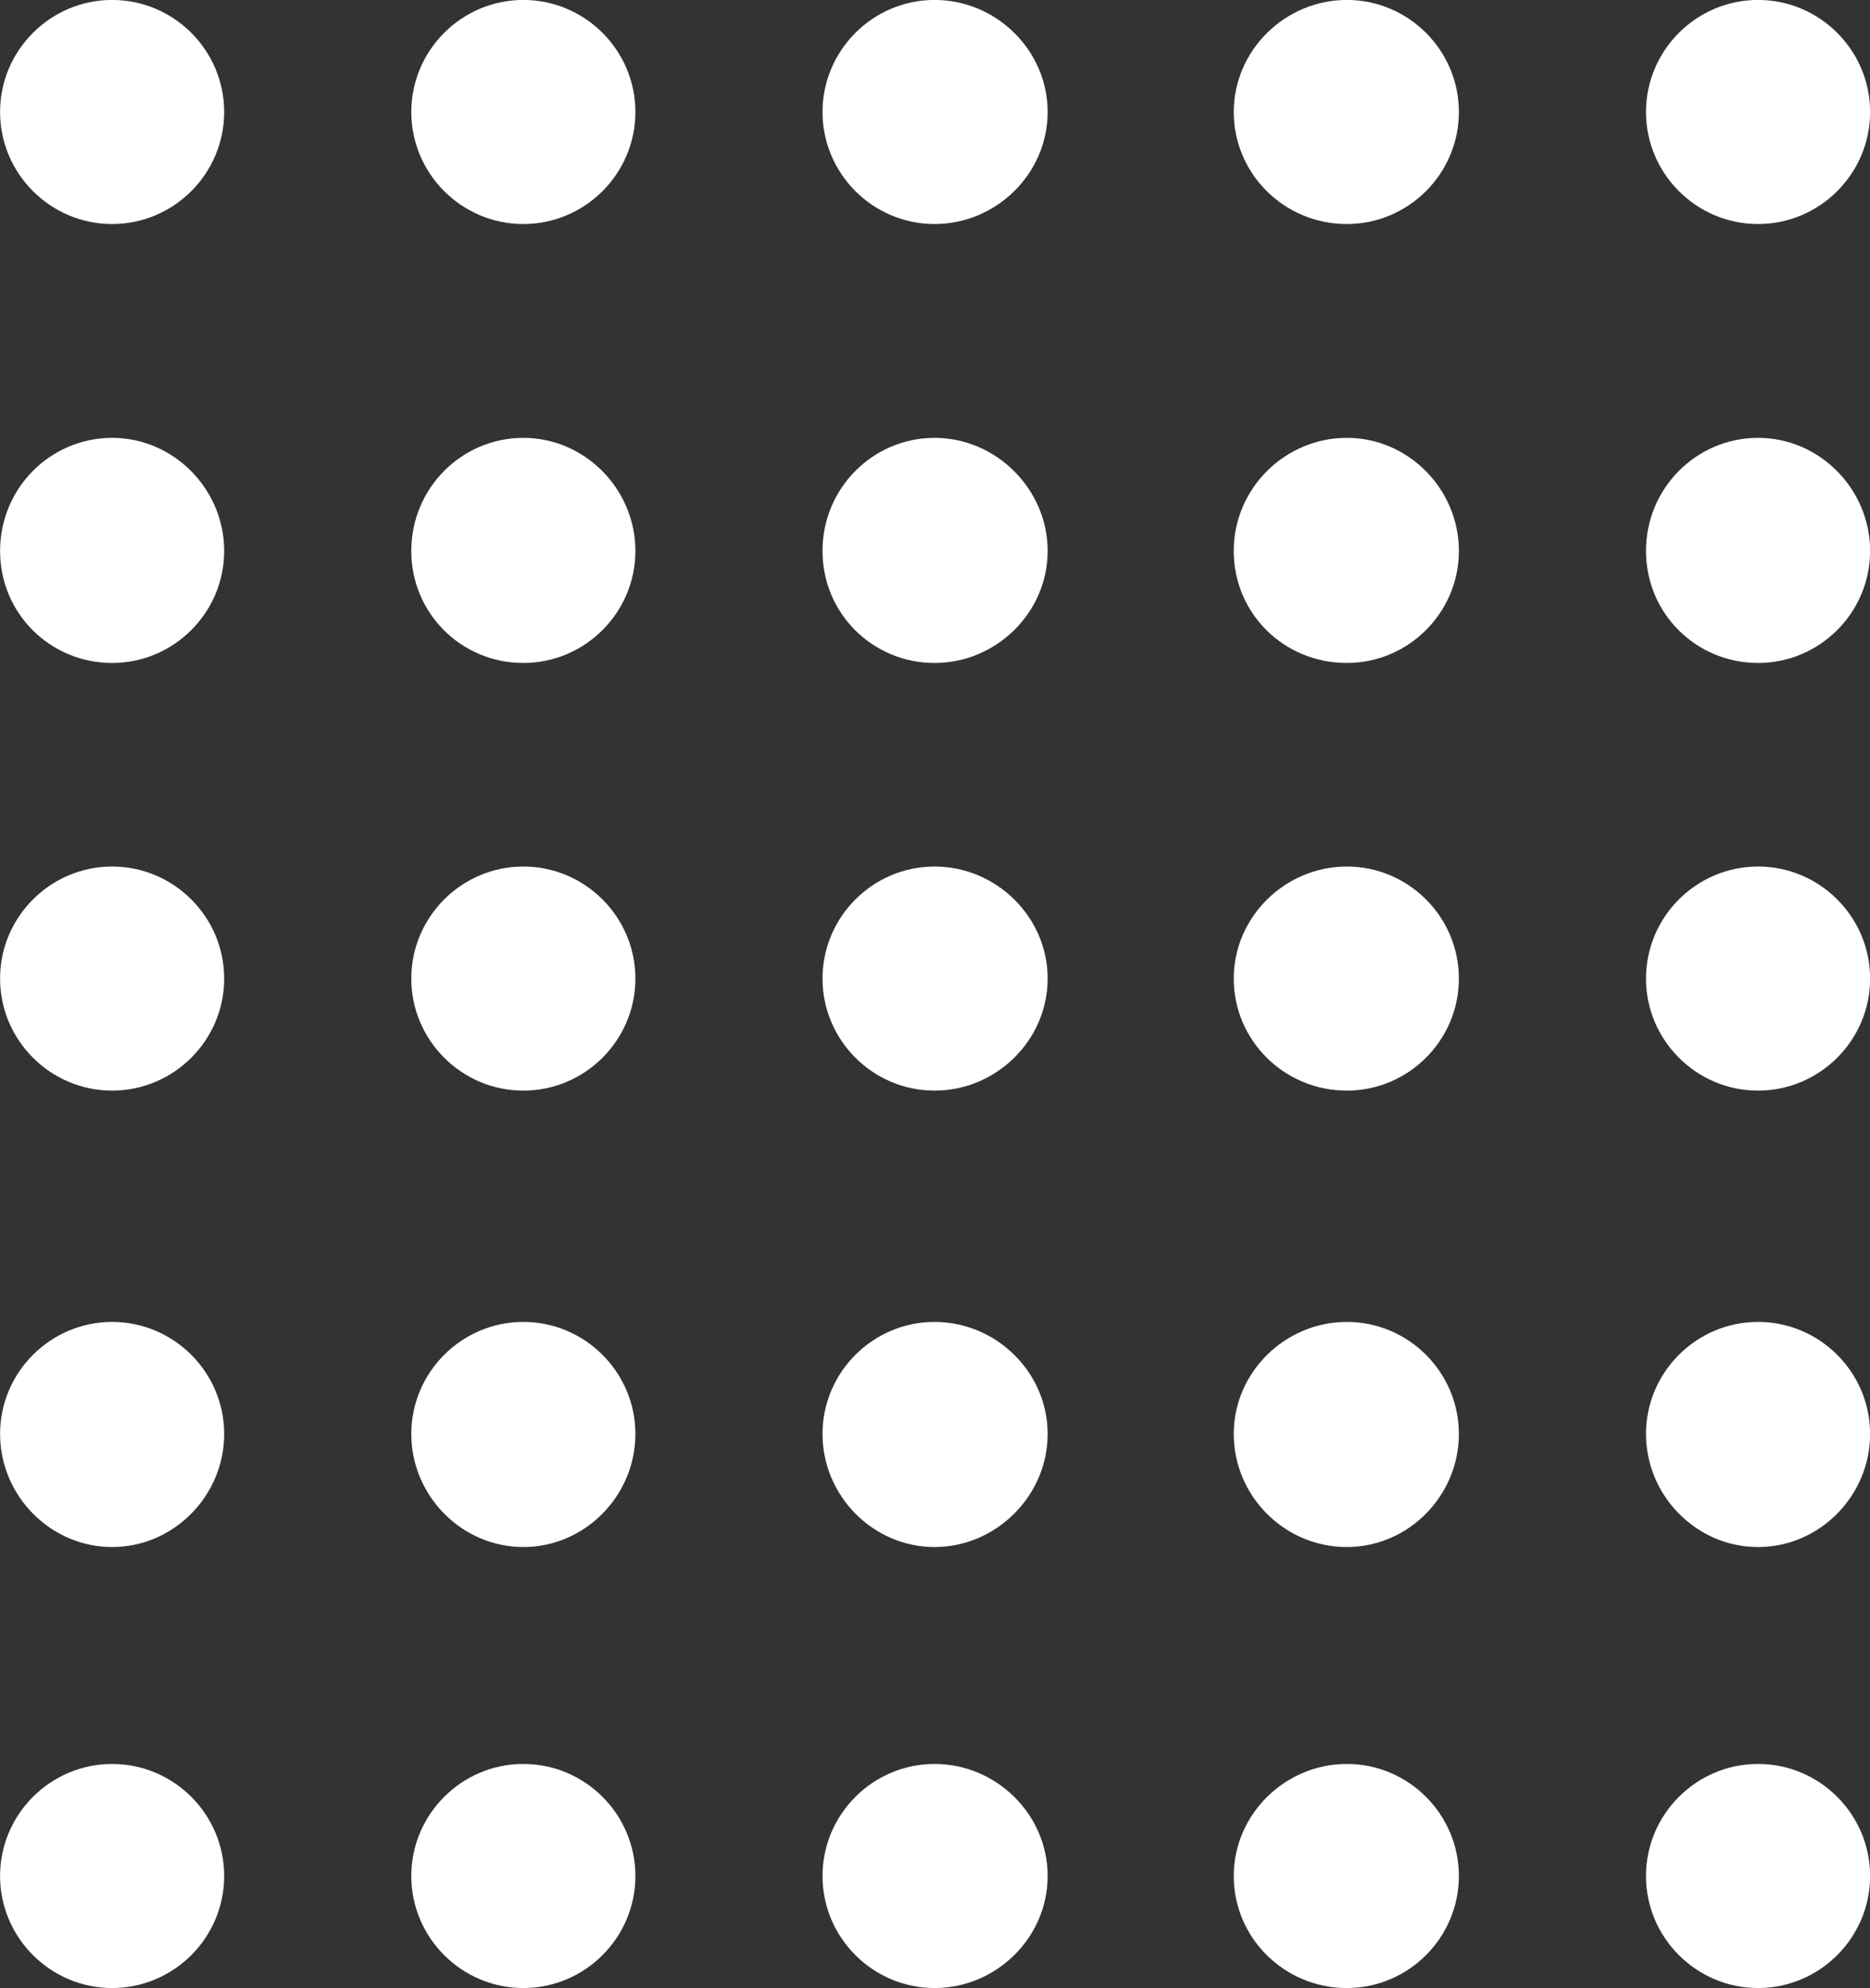
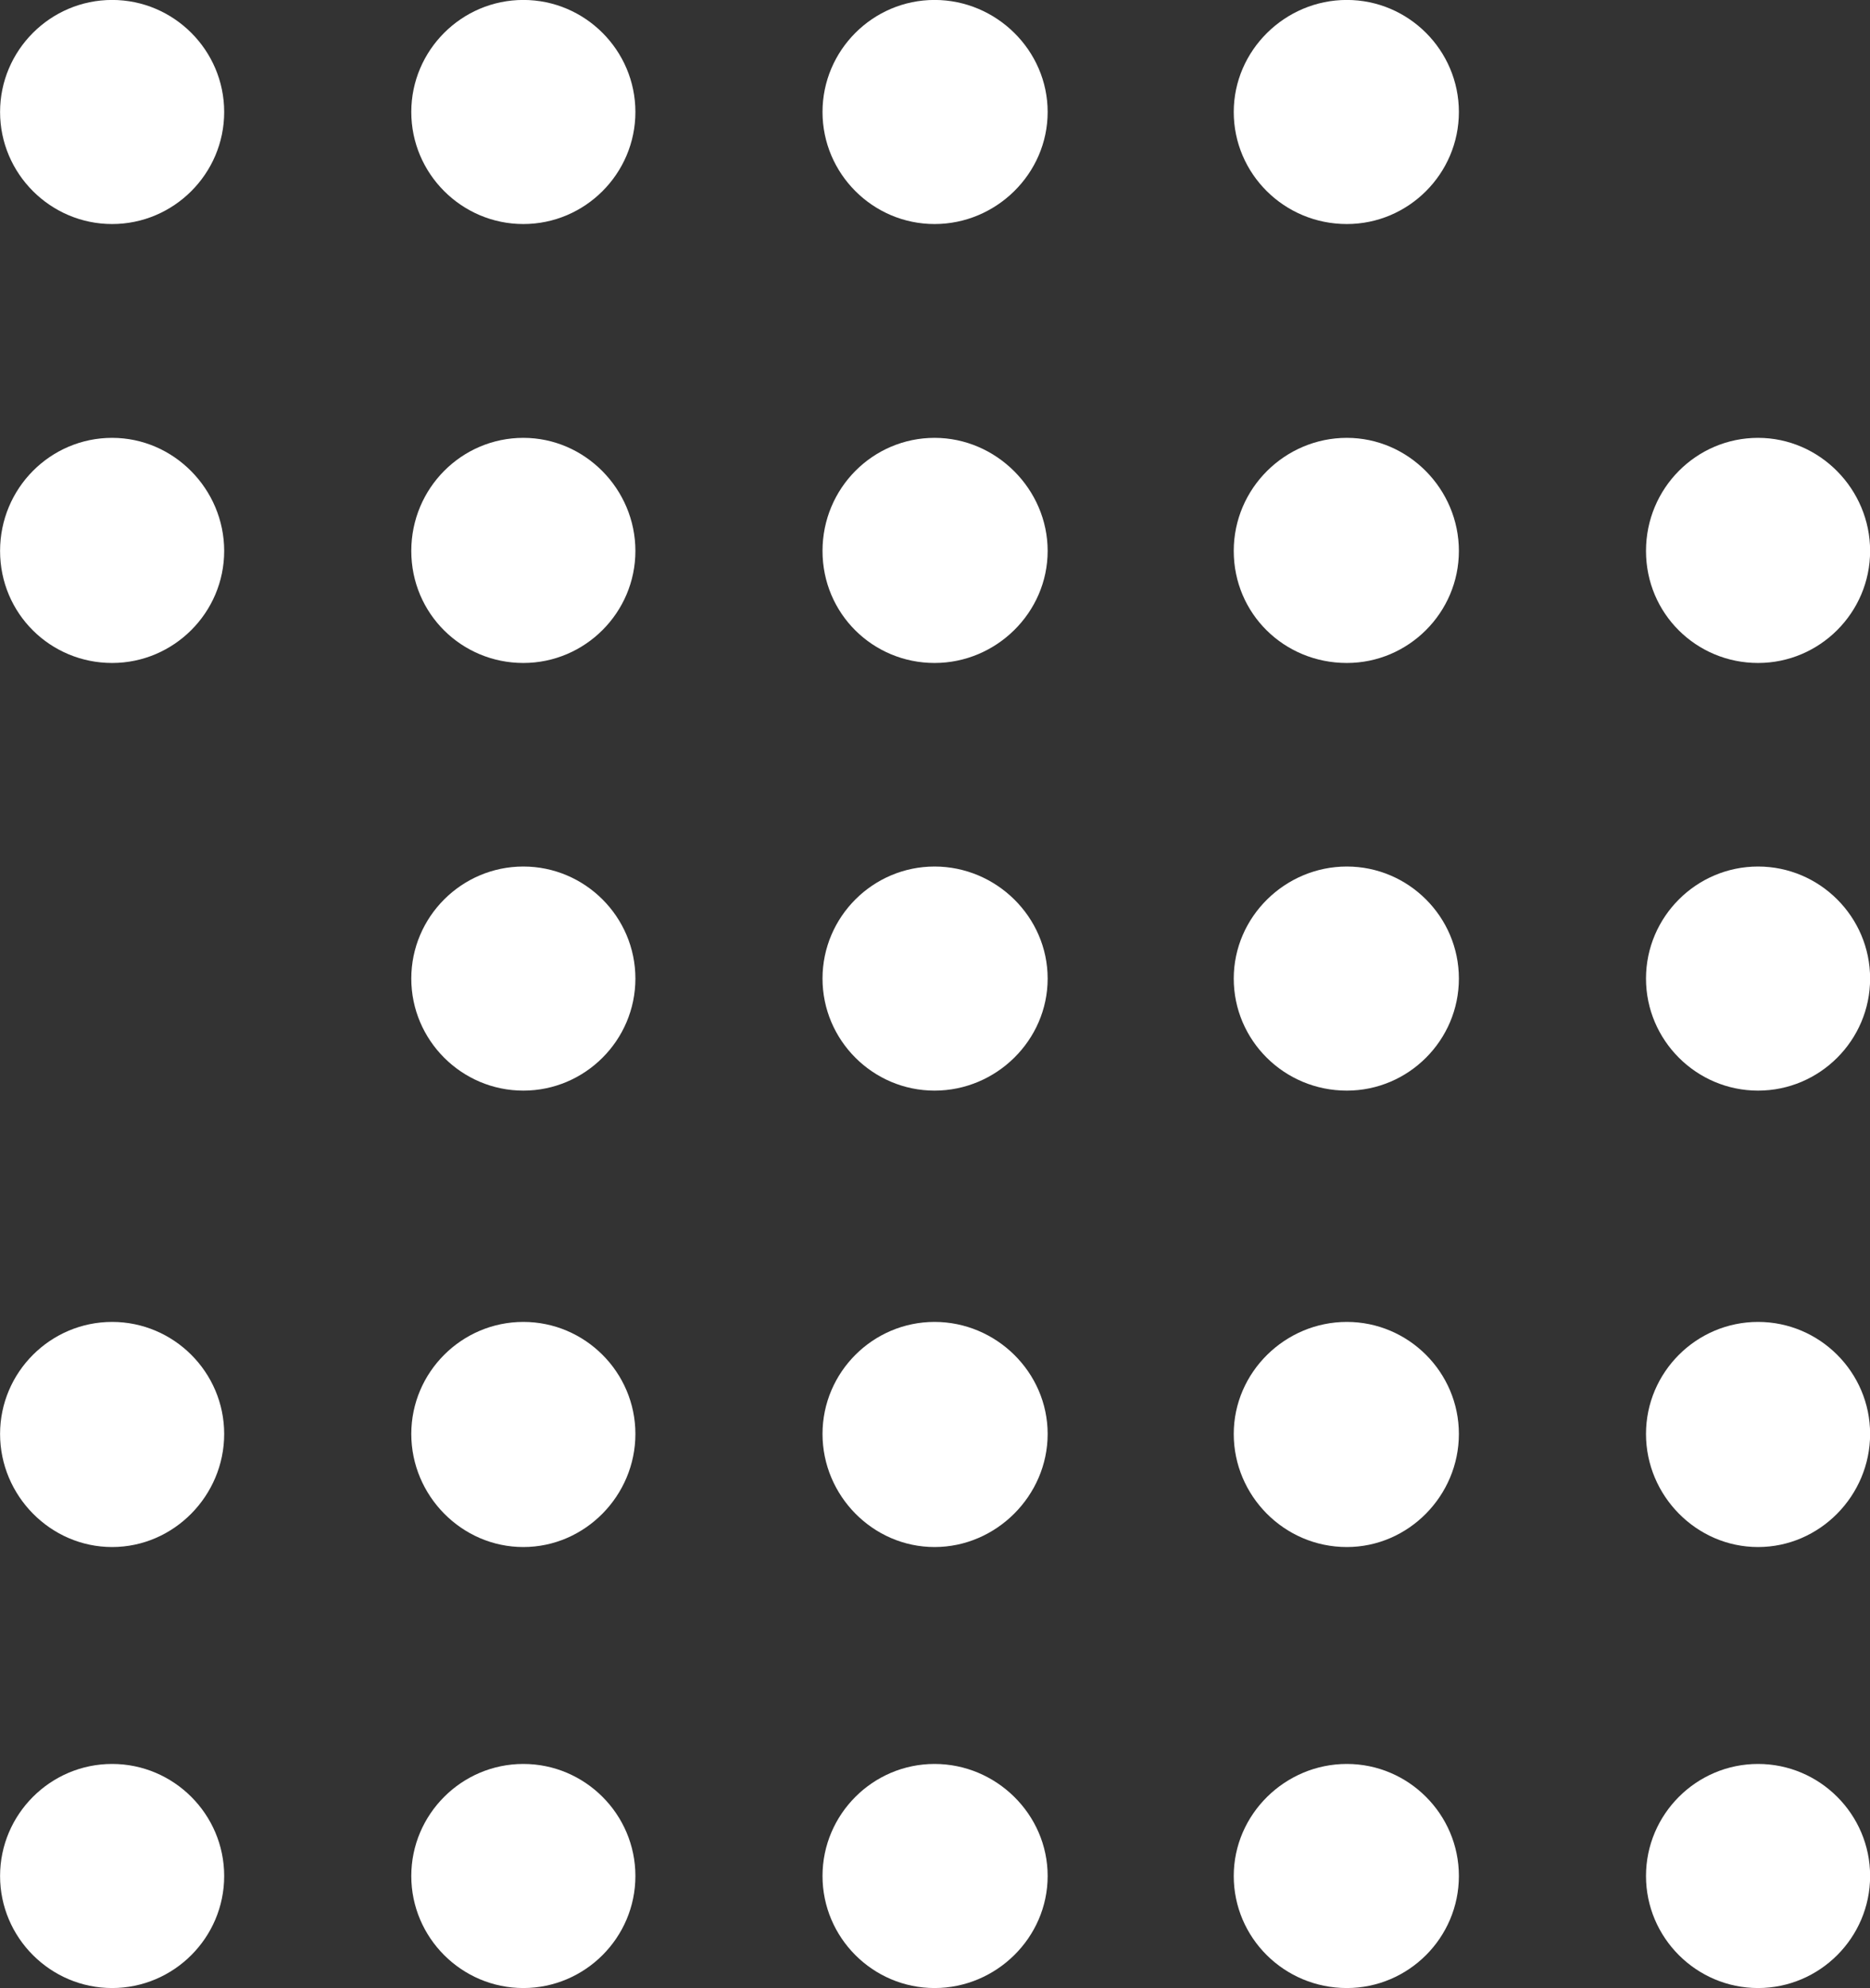
<svg xmlns="http://www.w3.org/2000/svg" data-name="Layer 1" fill="#ffffff" height="1396.6" preserveAspectRatio="xMidYMid meet" version="1" viewBox="890.0 788.4 1313.5 1396.6" width="1313.5" zoomAndPan="magnify">
  <rect x="890.0" y="788.4" width="1313.5" height="1396.6" fill="#333333" stroke="none" />
  <g id="change1_1">
    <path d="m968.76,945.78c43.33,0,78.71-35.38,78.71-78.71s-35.38-78.71-78.71-78.71-78.71,35.38-78.71,78.71,35.38,78.71,78.71,78.71h0Z" fill-rule="evenodd" />
  </g>
  <g id="change1_2">
    <path d="m1257.6,945.78c43.33,0,78.71-35.38,78.71-78.71s-35.38-78.71-78.71-78.71-78.71,35.38-78.71,78.71,35.38,78.71,78.71,78.71h0Z" fill-rule="evenodd" />
  </g>
  <g id="change1_3">
    <path d="m1546.45,945.78c43.33,0,79.43-35.38,79.43-78.71s-36.11-78.71-79.43-78.71-78.71,35.38-78.71,78.71,35.38,78.71,78.71,78.71h0Z" fill-rule="evenodd" />
  </g>
  <g id="change1_4">
    <path d="m1836.02,945.78c43.33,0,78.71-35.38,78.71-78.71s-35.38-78.71-78.71-78.71-79.43,35.38-79.43,78.71,35.38,78.71,79.43,78.71h0Z" fill-rule="evenodd" />
  </g>
  <g id="change1_5">
-     <path d="m2124.87,945.78c43.33,0,78.71-35.38,78.71-78.71s-35.38-78.71-78.71-78.71-78.71,35.38-78.71,78.71,35.38,78.71,78.71,78.71h0Z" fill-rule="evenodd" />
-   </g>
+     </g>
  <g id="change1_6">
    <path d="m968.76,1254.12c43.33,0,78.71-35.38,78.71-78.71s-35.38-79.43-78.71-79.43-78.71,35.38-78.71,79.43,35.38,78.71,78.71,78.71h0Z" fill-rule="evenodd" />
  </g>
  <g id="change1_7">
    <path d="m1257.6,1254.12c43.33,0,78.71-35.38,78.71-78.71s-35.38-79.43-78.71-79.43-78.71,35.38-78.71,79.43,35.38,78.71,78.71,78.71h0Z" fill-rule="evenodd" />
  </g>
  <g id="change1_8">
    <path d="m1546.45,1254.12c43.33,0,79.43-35.38,79.43-78.71s-36.11-79.43-79.43-79.43-78.71,35.38-78.71,79.43,35.38,78.71,78.71,78.71h0Z" fill-rule="evenodd" />
  </g>
  <g id="change1_9">
    <path d="m1836.02,1254.12c43.33,0,78.71-35.38,78.71-78.71s-35.38-79.43-78.71-79.43-79.43,35.38-79.43,79.43,35.38,78.71,79.43,78.71h0Z" fill-rule="evenodd" />
  </g>
  <g id="change1_10">
    <path d="m2124.87,1254.12c43.33,0,78.71-35.38,78.71-78.71s-35.38-79.43-78.71-79.43-78.71,35.38-78.71,79.43,35.38,78.71,78.71,78.71h0Z" fill-rule="evenodd" />
  </g>
  <g id="change1_11">
-     <path d="m968.76,1554.53c43.33,0,78.71-35.38,78.71-78.71s-35.38-78.71-78.71-78.71-78.71,35.38-78.71,78.71,35.38,78.71,78.71,78.71h0Z" fill-rule="evenodd" />
-   </g>
+     </g>
  <g id="change1_12">
    <path d="m1257.6,1554.53c43.33,0,78.71-35.38,78.71-78.71s-35.38-78.71-78.71-78.71-78.71,35.38-78.71,78.71,35.38,78.71,78.71,78.71h0Z" fill-rule="evenodd" />
  </g>
  <g id="change1_13">
    <path d="m1546.45,1554.53c43.33,0,79.43-35.38,79.43-78.71s-36.11-78.71-79.43-78.71-78.71,35.38-78.71,78.71,35.38,78.71,78.71,78.71h0Z" fill-rule="evenodd" />
  </g>
  <g id="change1_14">
    <path d="m1836.02,1554.53c43.33,0,78.71-35.38,78.71-78.71s-35.38-78.71-78.71-78.71-79.43,35.38-79.43,78.71,35.38,78.71,79.43,78.71h0Z" fill-rule="evenodd" />
  </g>
  <g id="change1_15">
    <path d="m2124.87,1554.53c43.33,0,78.71-35.38,78.71-78.71s-35.38-78.71-78.71-78.71-78.71,35.38-78.71,78.71,35.38,78.71,78.71,78.71h0Z" fill-rule="evenodd" />
  </g>
  <g id="change1_16">
    <path d="m968.76,1875.15c43.33,0,78.71-36.11,78.71-79.43s-35.38-78.71-78.71-78.71-78.71,35.38-78.71,78.71,35.38,79.43,78.71,79.43h0Z" fill-rule="evenodd" />
  </g>
  <g id="change1_17">
    <path d="m1257.6,1875.15c43.33,0,78.71-36.11,78.71-79.43s-35.38-78.71-78.71-78.71-78.71,35.38-78.71,78.71,35.38,79.43,78.71,79.43h0Z" fill-rule="evenodd" />
  </g>
  <g id="change1_18">
    <path d="m1546.45,1875.15c43.33,0,79.43-36.11,79.43-79.43s-36.11-78.71-79.43-78.71-78.71,35.38-78.71,78.71,35.38,79.43,78.71,79.43h0Z" fill-rule="evenodd" />
  </g>
  <g id="change1_19">
    <path d="m1836.02,1875.15c43.33,0,78.71-36.11,78.71-79.43s-35.38-78.71-78.71-78.71-79.43,35.38-79.43,78.71,35.38,79.43,79.43,79.43h0Z" fill-rule="evenodd" />
  </g>
  <g id="change1_20">
    <path d="m2124.87,1875.15c43.33,0,78.71-36.11,78.71-79.43s-35.38-78.71-78.71-78.71-78.71,35.38-78.71,78.71,35.38,79.43,78.71,79.43h0Z" fill-rule="evenodd" />
  </g>
  <g id="change1_21">
    <path d="m968.76,2184.94c43.33,0,78.71-35.38,78.71-78.71s-35.38-78.71-78.71-78.71-78.71,35.38-78.71,78.71,35.38,78.71,78.71,78.71h0Z" fill-rule="evenodd" />
  </g>
  <g id="change1_22">
    <path d="m1257.6,2184.94c43.33,0,78.71-35.38,78.71-78.71s-35.38-78.71-78.71-78.71-78.71,35.38-78.71,78.71,35.38,78.71,78.71,78.71h0Z" fill-rule="evenodd" />
  </g>
  <g id="change1_23">
    <path d="m1546.45,2184.94c43.33,0,79.43-35.38,79.43-78.71s-36.11-78.71-79.43-78.71-78.71,35.38-78.71,78.71,35.38,78.71,78.71,78.71h0Z" fill-rule="evenodd" />
  </g>
  <g id="change1_24">
    <path d="m1836.02,2184.94c43.33,0,78.71-35.38,78.71-78.71s-35.38-78.71-78.71-78.71-79.43,35.38-79.43,78.71,35.38,78.71,79.43,78.71h0Z" fill-rule="evenodd" />
  </g>
  <g id="change1_25">
    <path d="m2124.87,2184.94c43.33,0,78.71-35.38,78.71-78.71s-35.38-78.71-78.71-78.71-78.71,35.38-78.71,78.71,35.38,78.71,78.71,78.71h0Z" fill-rule="evenodd" />
  </g>
</svg>